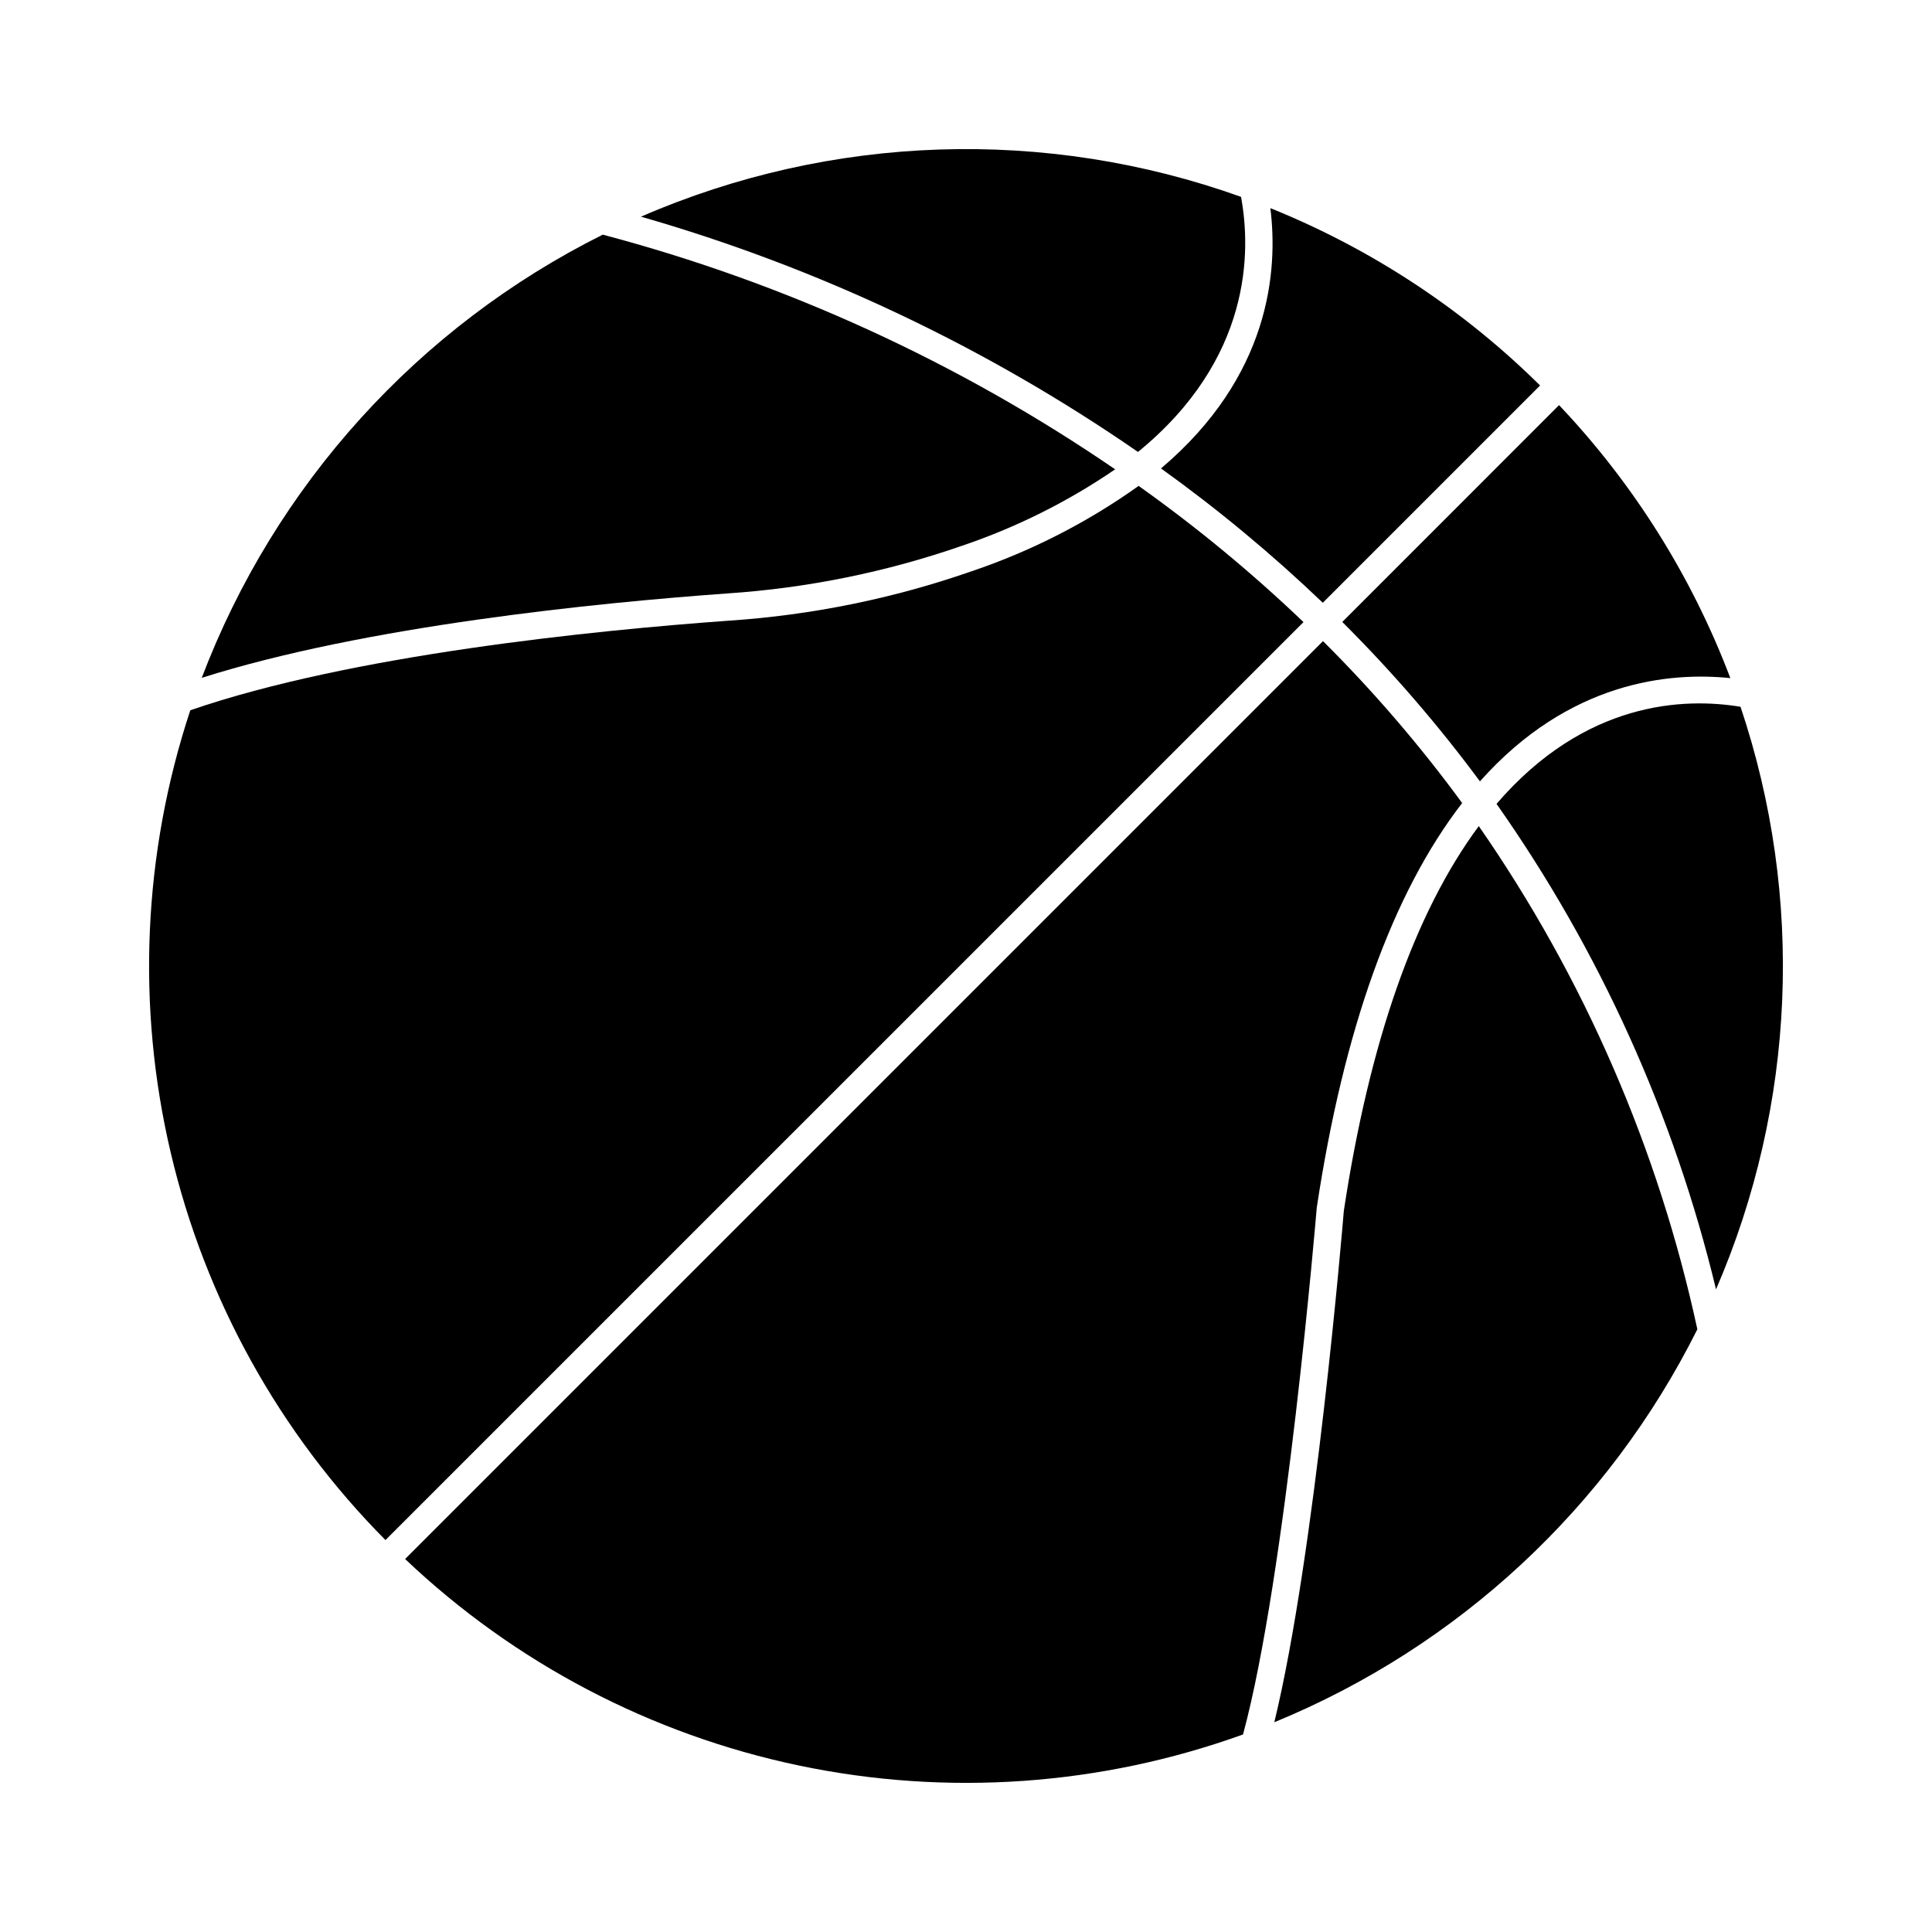
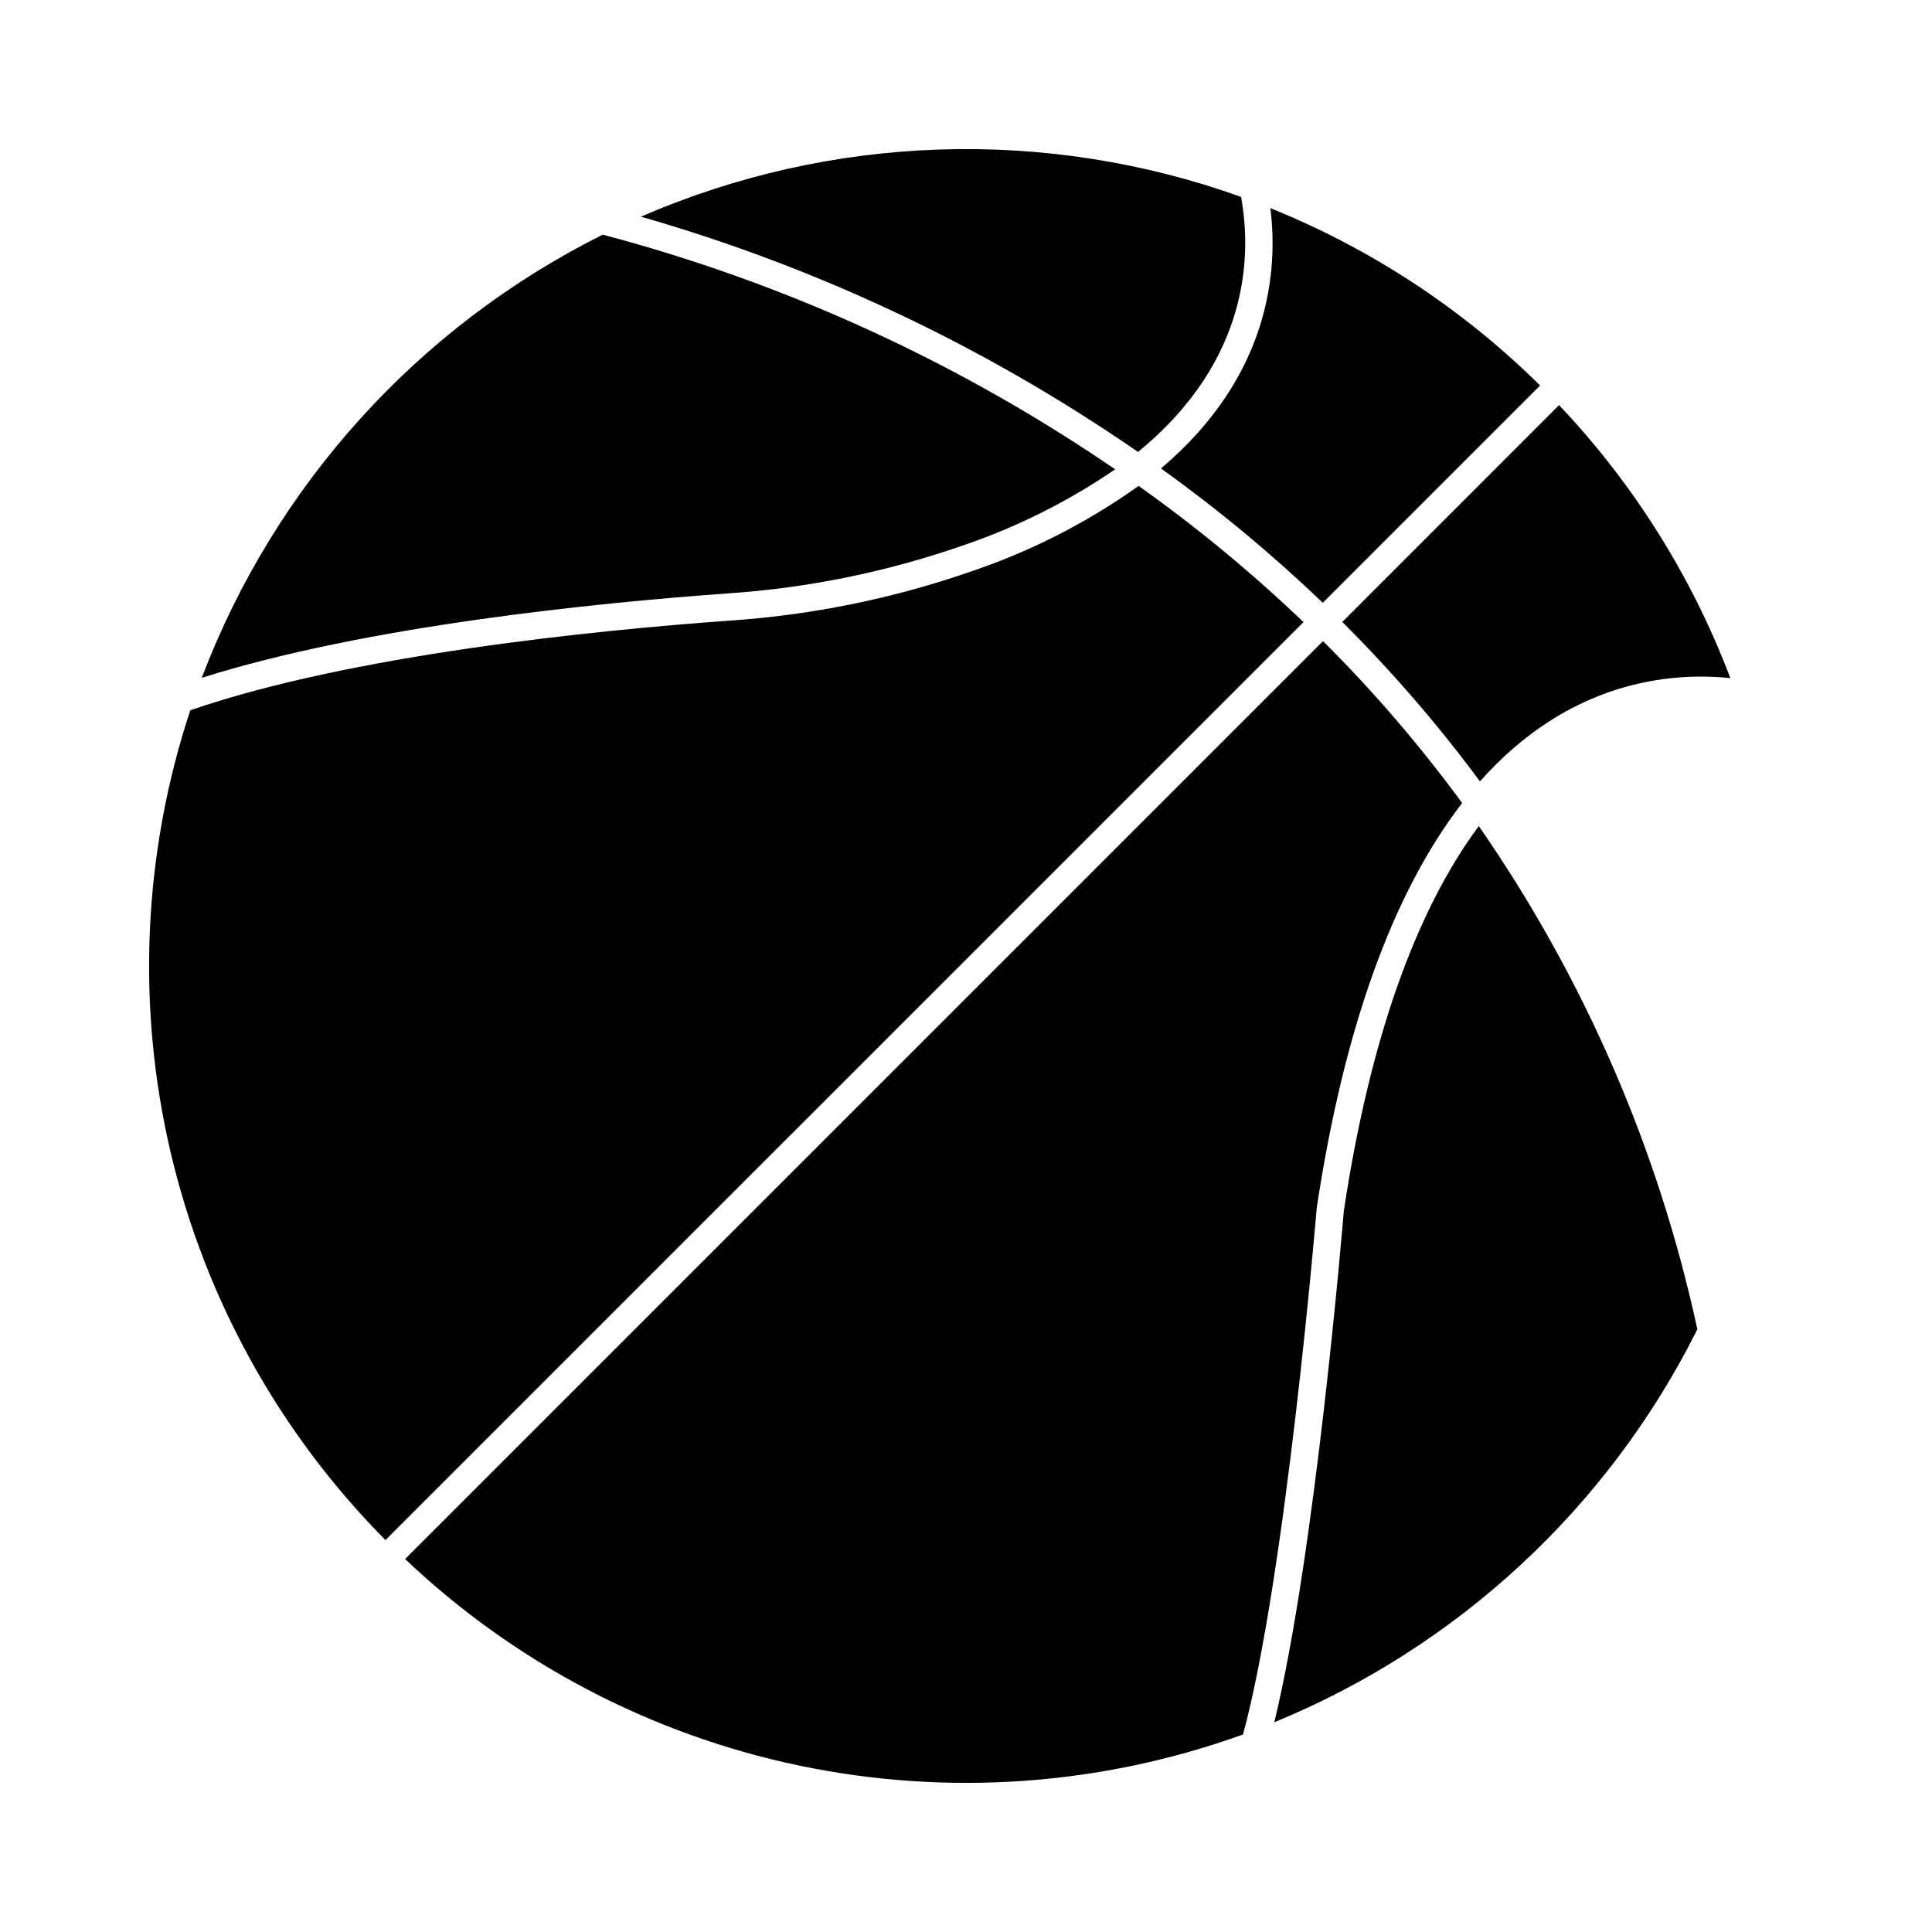
<svg xmlns="http://www.w3.org/2000/svg" fill="#000000" width="800px" height="800px" version="1.1" viewBox="144 144 512 512">
  <g>
    <path d="m445.58 263.77c30.176-24.648 29.969-53.18 27.309-67.598-51.746-18.539-108.61-16.66-159.02 5.25 46.996 13.492 91.48 34.551 131.71 62.348z" />
-     <path d="m605.24 331.3c-14.879-2.453-41.16-1.574-64.648 25.738v-0.004c27.328 38.836 47.066 82.492 58.172 128.66 21.145-48.902 23.453-103.9 6.488-154.4z" />
    <path d="m602.56 323.71c-10.188-26.887-25.617-51.48-45.395-72.348l-57.445 57.465c13.203 13.148 25.398 27.27 36.48 42.246 23.664-26.645 50.406-29.004 66.359-27.363z" />
    <path d="m480.66 199.16c2.074 16.633-0.082 44.527-28.984 68.98v-0.004c15.109 10.848 29.438 22.746 42.879 35.605l57.582-57.582c-20.473-20.254-44.77-36.23-71.477-47z" />
    <path d="m535.89 362.93c-16.926 22.828-28.969 57.098-35.762 101.96-0.312 3.836-7.613 91.082-18.422 135.52v0.004c48.734-20.008 88.566-57.004 112.11-104.14-10.344-47.832-30.027-93.148-57.922-133.35z" />
    <path d="m492.95 464.06c7.18-47.469 20.145-83.445 38.539-107.25h-0.004c-11.16-15.234-23.488-29.582-36.875-42.902l-243.25 243.25c29.059 27.574 65.215 46.527 104.43 54.738 39.211 8.211 79.934 5.356 117.62-8.242 11.363-41.824 19.453-138.56 19.543-139.59z" />
    <path d="m489.44 308.86c-13.672-13.07-28.273-25.133-43.691-36.09-13.582 9.684-28.516 17.312-44.32 22.641-20.723 7.215-42.32 11.609-64.215 13.07-35.73 2.574-100.13 9.055-142.78 23.742-12.523 37.859-14.316 78.445-5.188 117.26 9.129 38.816 28.828 74.344 56.91 102.65z" />
    <path d="m336.7 301.27c21.246-1.414 42.211-5.672 62.324-12.664 14.359-4.863 27.988-11.672 40.504-20.23-41.383-28.324-87.312-49.359-135.79-62.191-48.914 24.414-86.855 66.344-106.27 117.45 43.324-13.738 104.62-19.875 139.23-22.363z" />
  </g>
</svg>